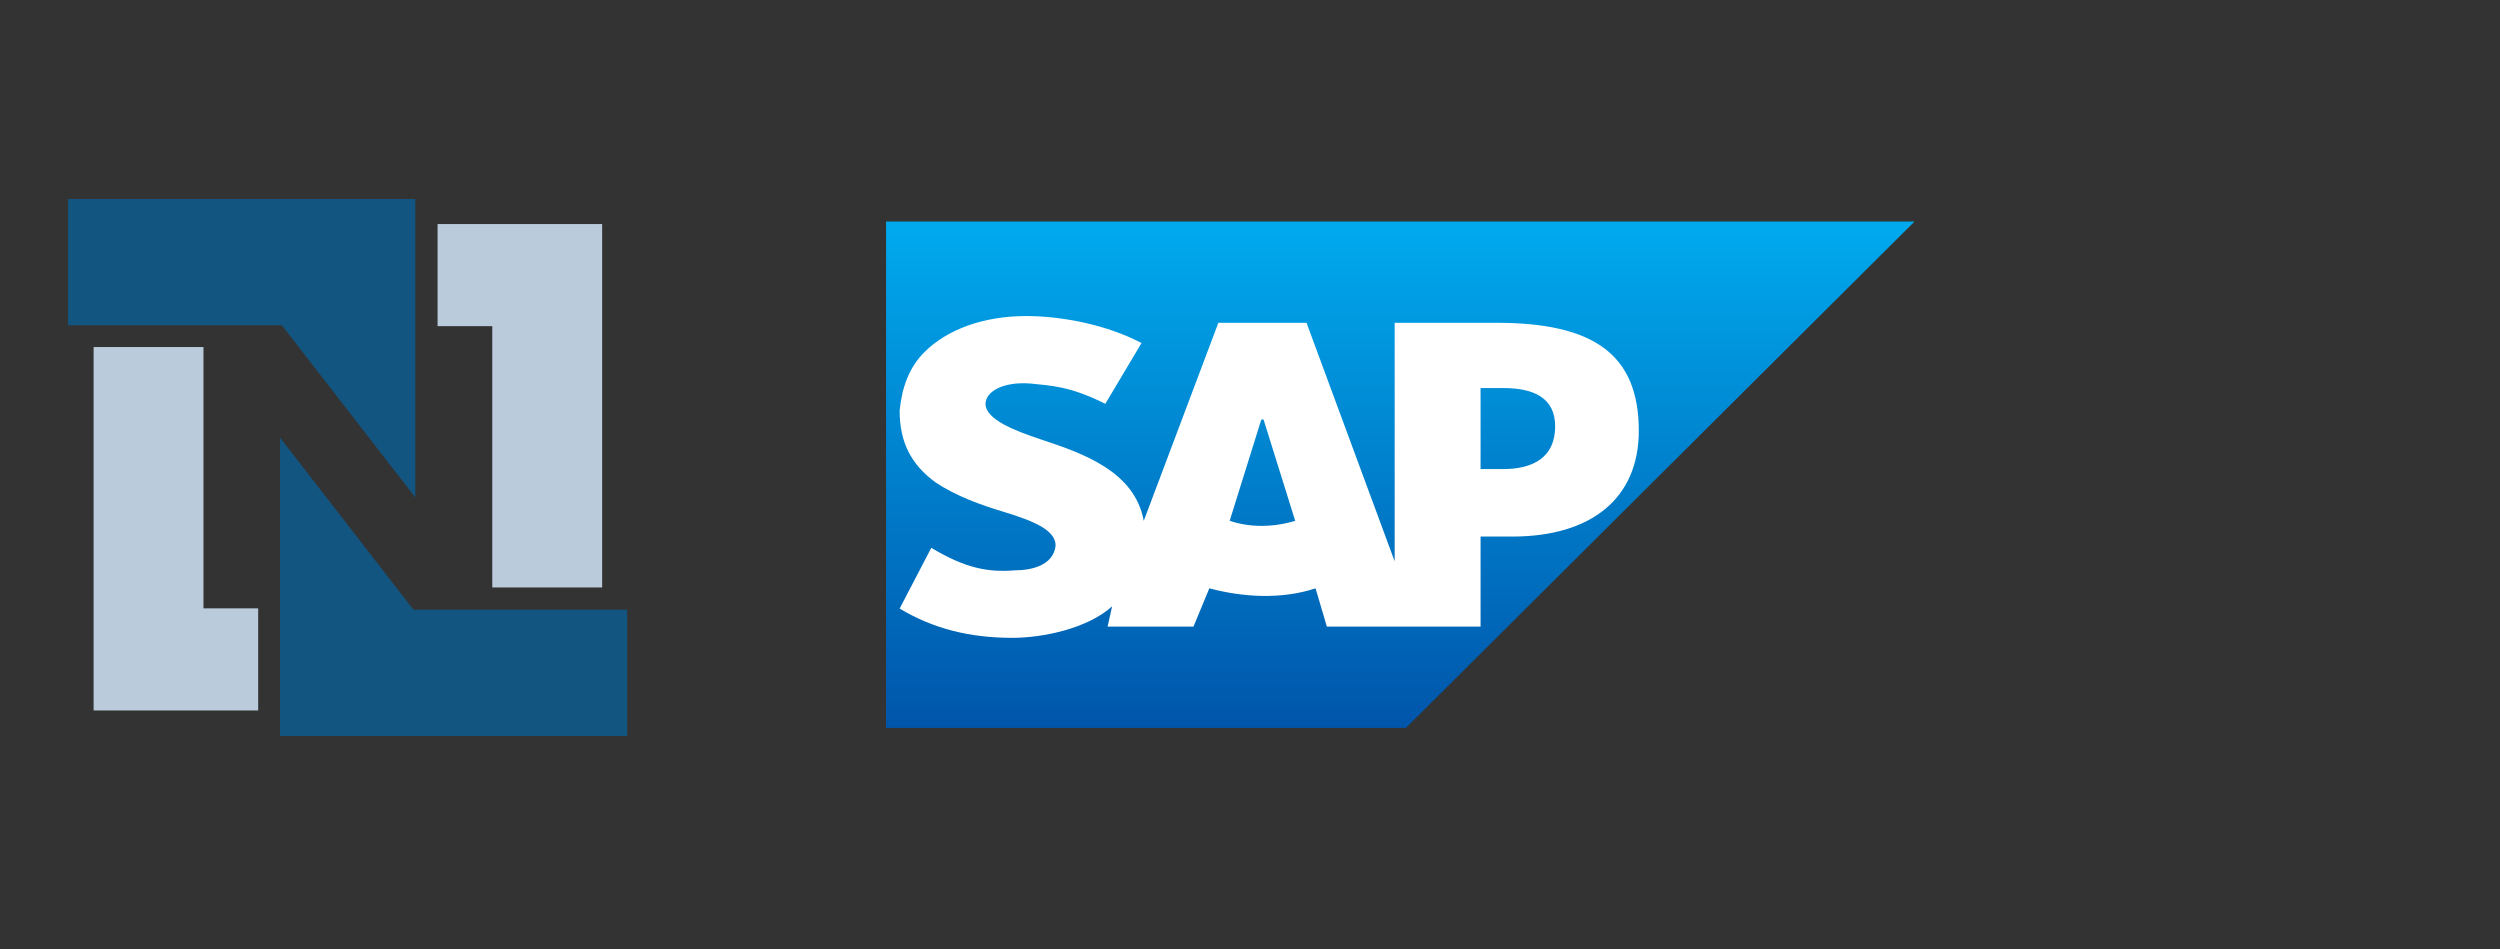
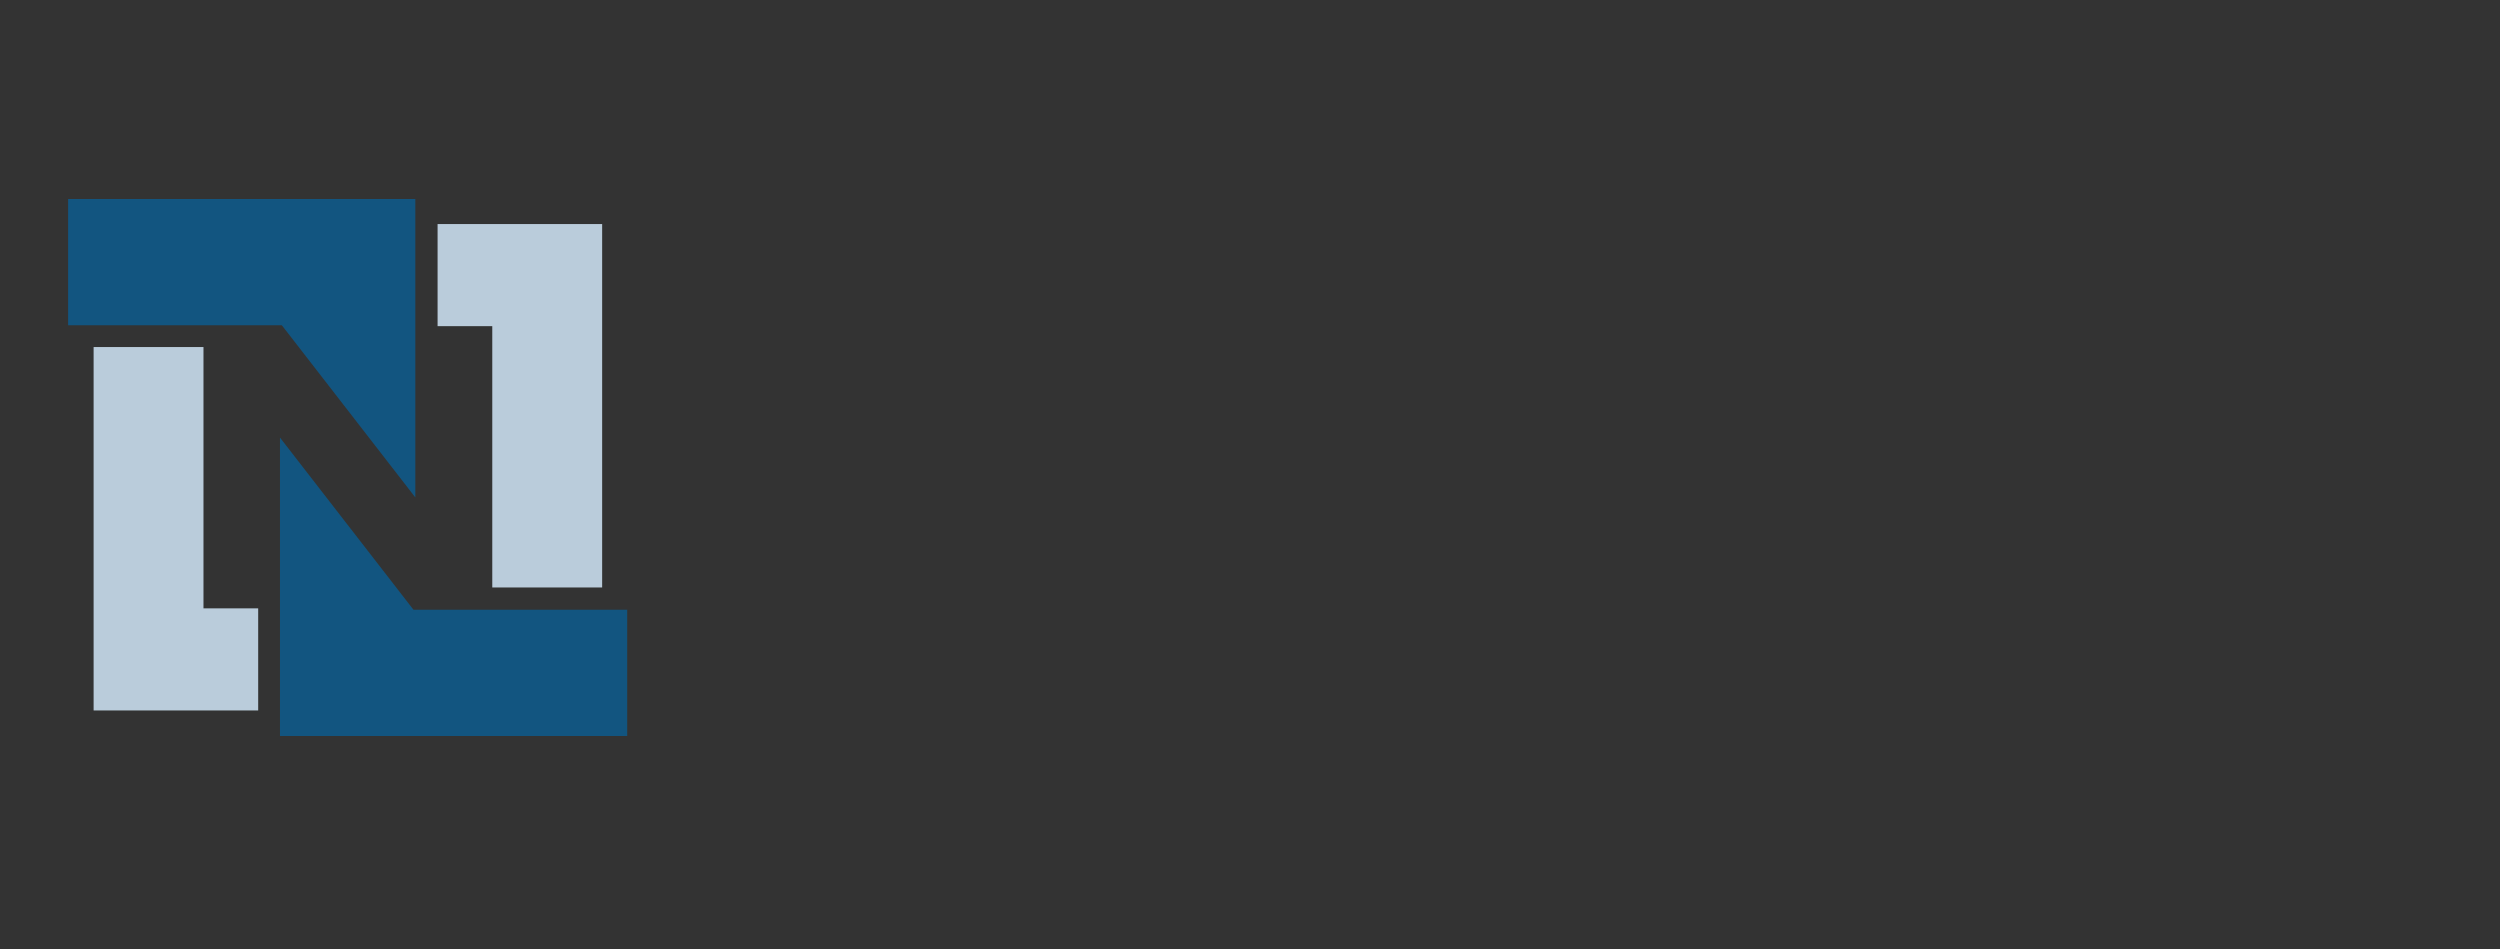
<svg xmlns="http://www.w3.org/2000/svg" width="158" height="60" viewBox="0 0 158 60" fill="none">
  <rect x="0" y="0" width="158" height="60" fill="#333333" stroke="none" />
  <path d="M5.916 21.933H12.86V38.448H16.317V44.901H5.916V21.933ZM38.056 37.128H31.112V20.613H27.655V14.16H38.056V37.128Z" fill="#BACCDB" />
  <path d="M4.305 12.576H26.249V31.438L17.811 20.555H4.305V12.576ZM39.638 46.515H17.694V27.654L26.132 38.536H39.638" fill="#125580" />
  <g clip-path="url(#clip0_1560_788)">
-     <path d="M121 14H56V46H88.857" fill="url(#paint0_linear_1560_788)" />
    <path d="M88.143 20.4V35.476L82.572 20.4H77L72.286 32.916C71.715 29.787 68.429 28.649 65.857 27.796C64.143 27.227 62.286 26.516 62.286 25.52C62.286 24.809 63.286 24.098 65.143 24.24C66.429 24.383 67.572 24.383 69.857 25.52L72.143 21.68C70 20.543 67.143 19.974 64.857 19.974C62.143 19.974 59.857 20.827 58.429 22.249C57.429 23.245 57 24.525 56.857 25.947C56.857 27.938 57.572 29.36 59.143 30.498C60.429 31.351 62 31.92 63.429 32.347C65.286 32.916 66.715 33.485 66.715 34.48C66.572 35.76 65.143 36.045 64.143 36.045C62.429 36.187 61 35.903 58.857 34.623L56.857 38.462C59 39.742 61.286 40.311 64 40.311C65.857 40.311 68.715 39.742 70.286 38.32L70 39.6H75.429L76.429 37.182C78.572 37.751 81 37.894 83.143 37.182L83.857 39.6H93.572V33.911H95.572C100.572 33.911 103.572 31.494 103.572 27.227C103.572 22.391 100.715 20.4 94.572 20.4H88.143ZM77.715 32.916L79.715 26.516H79.857L81.857 32.916C80.429 33.343 79 33.343 77.715 32.916ZM93.572 29.645V24.525H95C96.857 24.525 98.286 25.094 98.286 26.942C98.286 28.934 96.857 29.645 95 29.645H93.572Z" fill="white" />
-     <path d="M-715.902 -324.783H-321.376V612.424H-124.946V978.651H-715.902V-324.783ZM1110.24 537.514H715.711V-399.693H519.28V-765.92H1110.24V537.514Z" fill="#BACCDB" />
-     <path d="M-807.459 -855.812H439.376V214.569L-40.048 -403.023H-807.459V-855.812ZM1200.13 1070.21H-46.706V-0.173L432.718 617.418H1200.13" fill="#125580" />
  </g>
  <defs>
    <linearGradient id="paint0_linear_1560_788" x1="56" y1="14" x2="56" y2="46" gradientUnits="userSpaceOnUse">
      <stop stop-color="#00AAEE" />
      <stop offset="1" stop-color="#0055AA" />
    </linearGradient>
    <clipPath id="clip0_1560_788">
-       <rect width="65" height="32" fill="white" transform="translate(56 14)" />
-     </clipPath>
+       </clipPath>
  </defs>
</svg>